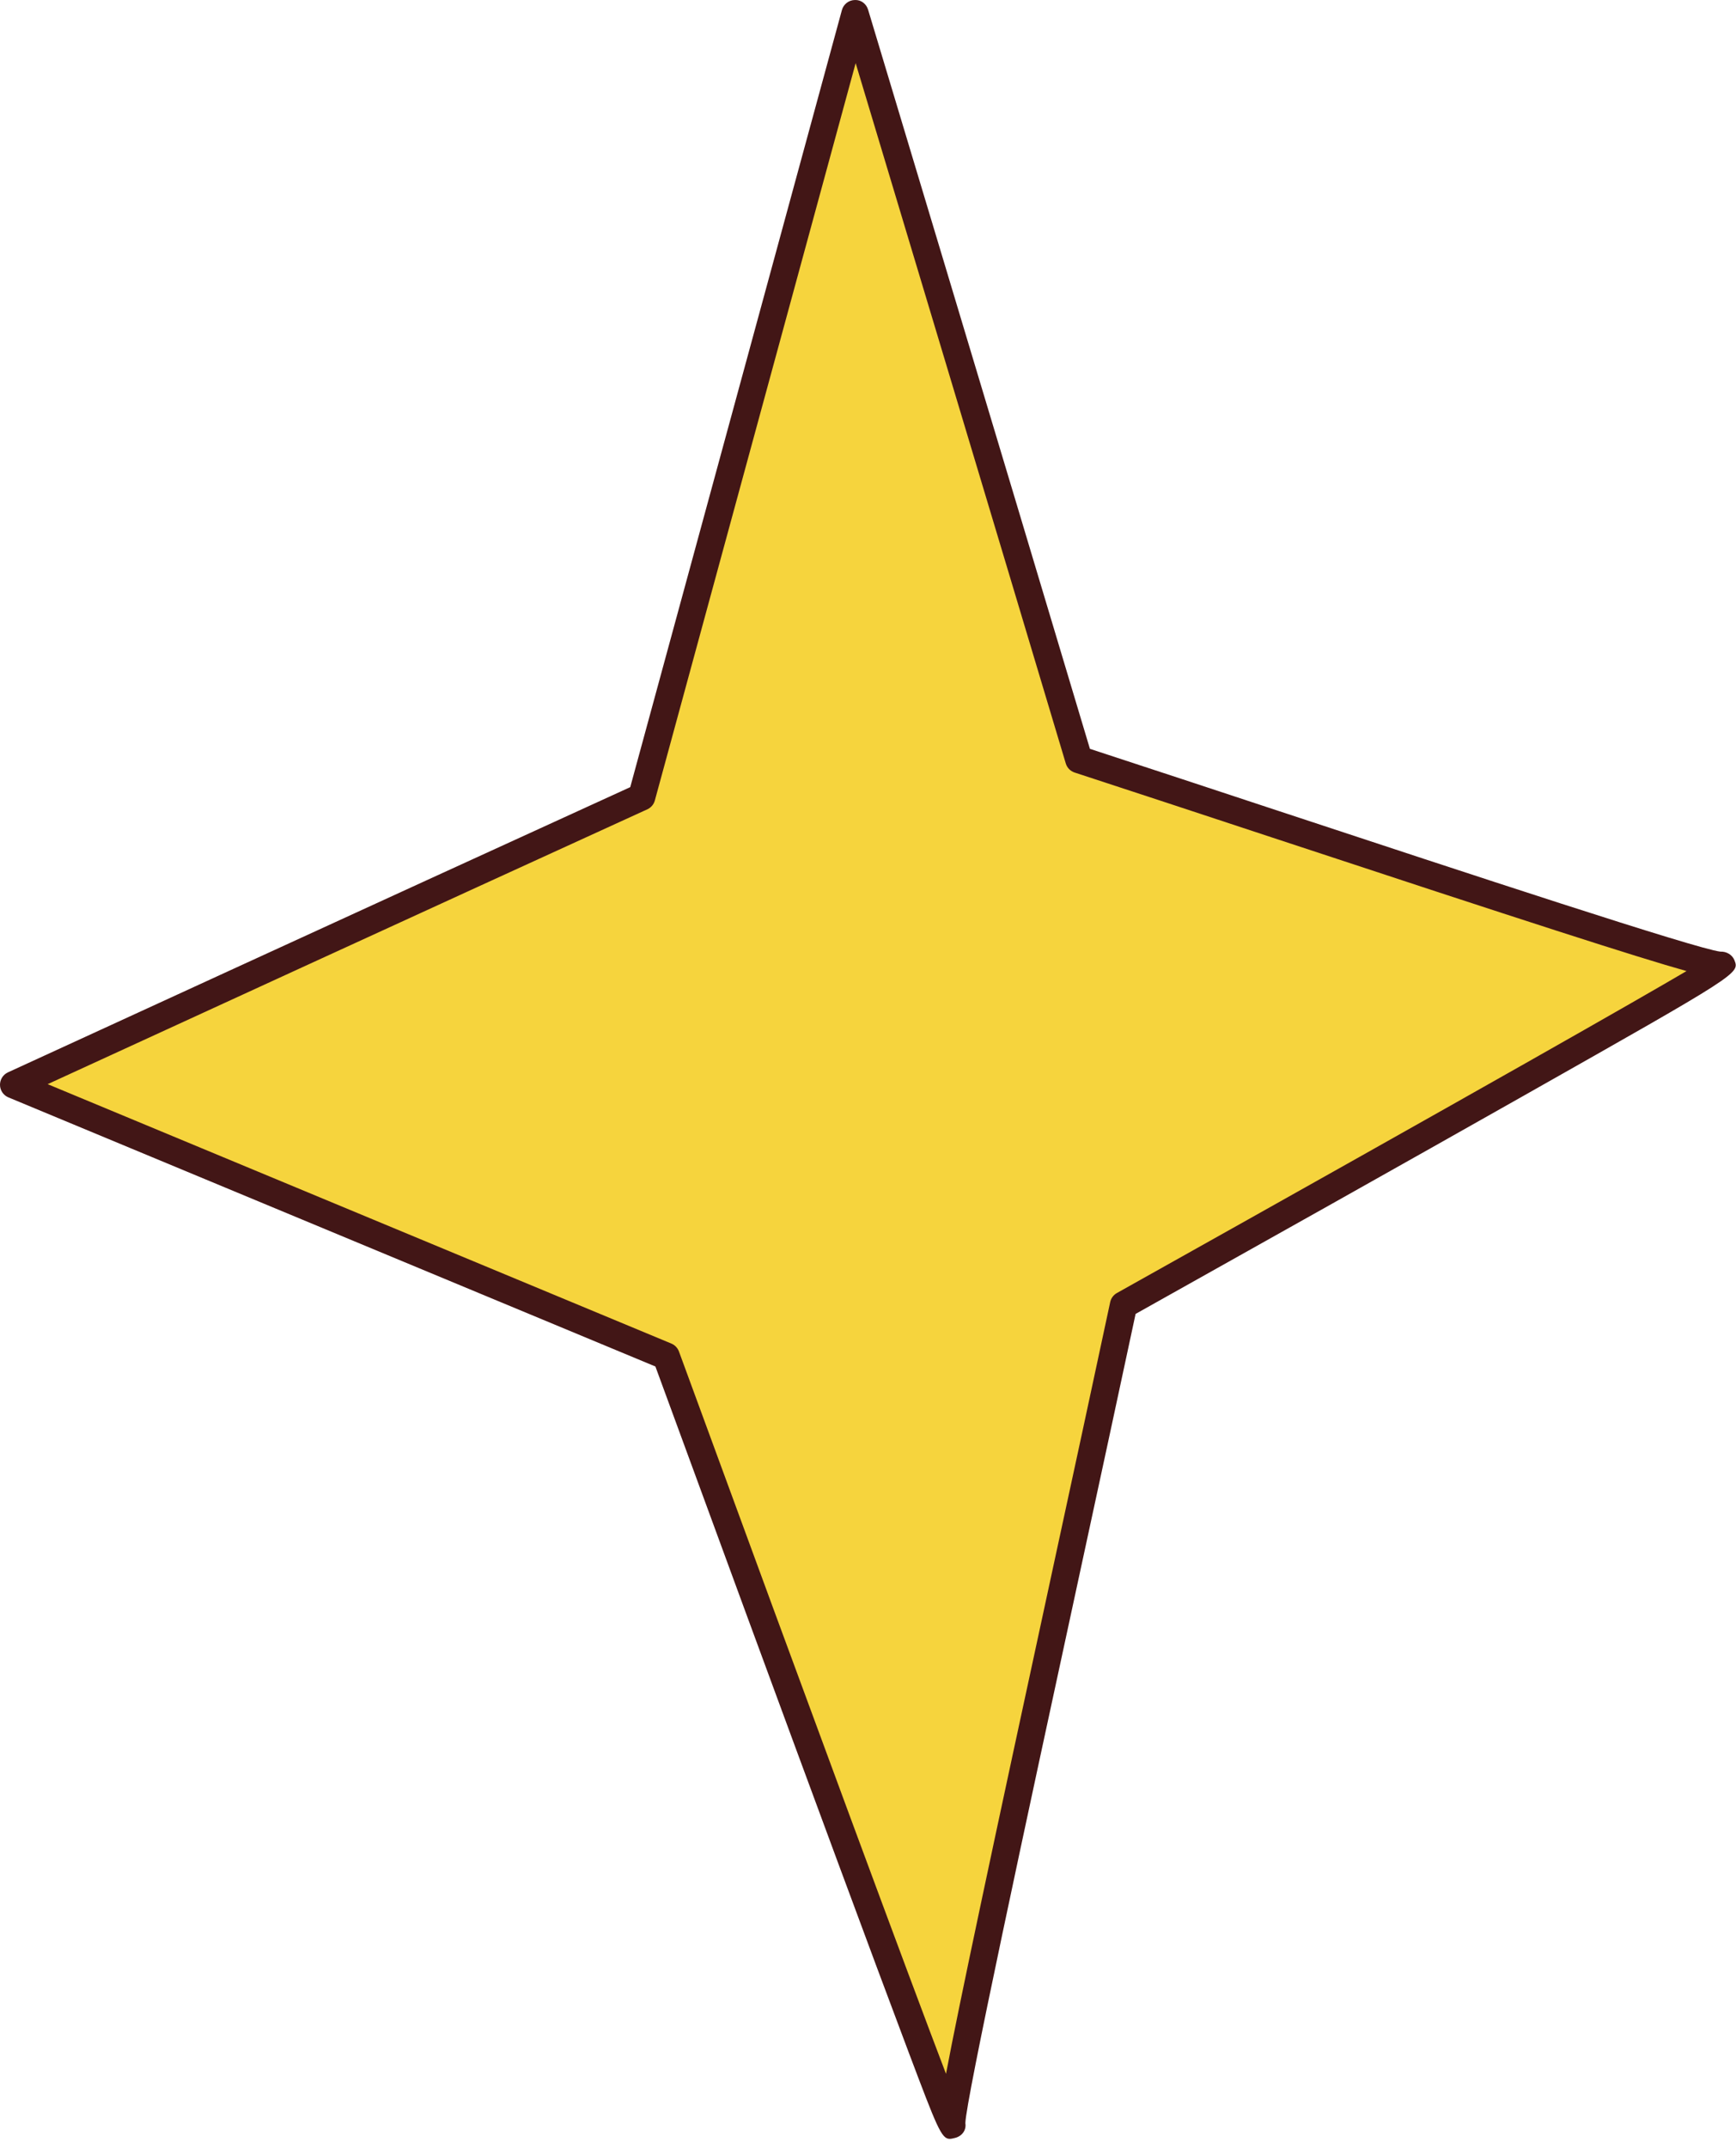
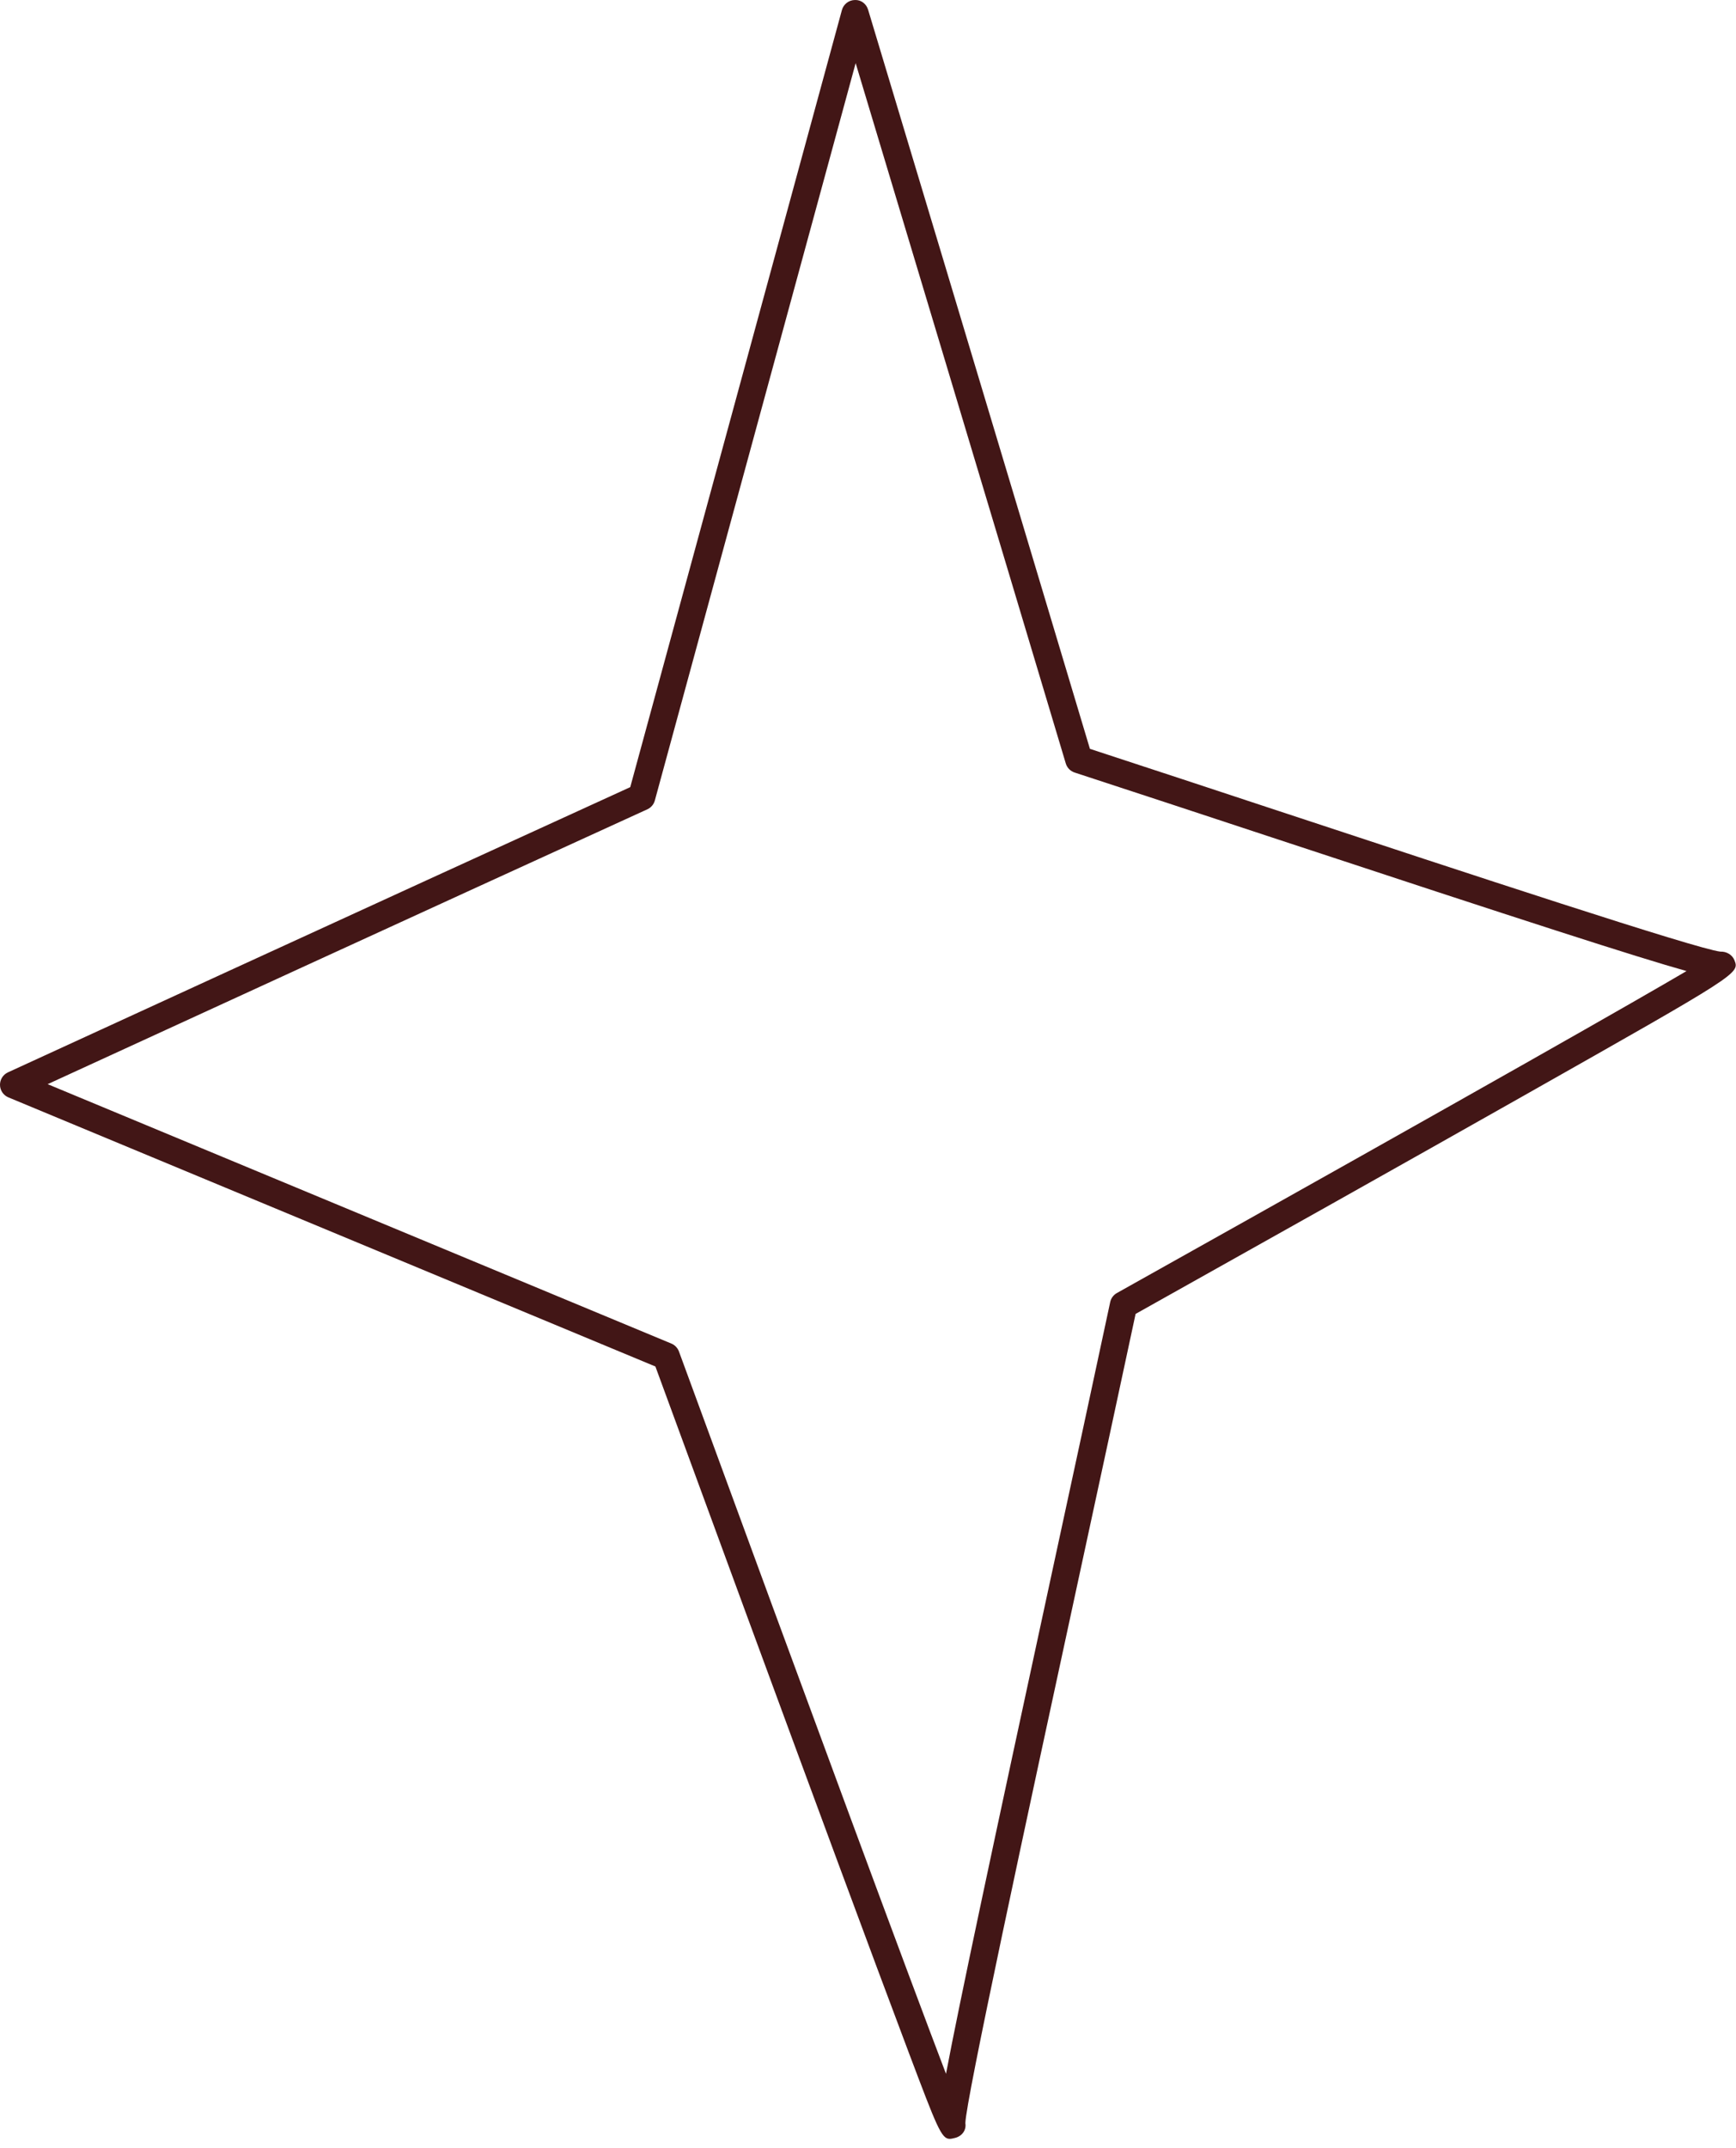
<svg xmlns="http://www.w3.org/2000/svg" width="131" height="162" viewBox="0 0 131 162" fill="none">
-   <path d="M84.783 98.434C103.975 87.691 130.92 72.552 129.894 72.805C128.817 73.071 100.145 63.413 81.413 57.294C74.383 33.797 64.52 1.03 64.52 1.03L48.423 60.11C29.325 68.825 1.028 81.823 1.028 81.823L50.268 102.296C58.991 126.083 72.033 161.529 71.821 160.221C71.6 158.855 79.865 121.479 84.783 98.434Z" fill="#F6D43D" />
  <path d="M71.663 161.331C71.036 161.331 70.691 160.421 68.597 154.879C67.236 151.273 65.351 146.214 63.208 140.426C58.97 128.987 53.717 114.689 49.457 103.073L0.634 82.774C0.257 82.616 0.007 82.252 0 81.842C-0.008 81.433 0.228 81.059 0.599 80.887C0.599 80.887 28.466 68.085 47.559 59.373L63.531 0.76C63.651 0.318 64.052 0.006 64.509 0.001C64.984 -0.021 65.375 0.294 65.508 0.734C65.508 0.734 75.229 33.024 82.246 56.484C86.661 57.926 91.596 59.556 96.579 61.201C110.611 65.832 128.05 71.586 129.822 71.781C130.269 71.759 130.714 72.007 130.882 72.428C131.276 73.431 131.276 73.431 114.975 82.651C106.163 87.634 95.048 93.871 85.693 99.107C84.423 105.053 82.94 111.915 81.44 118.852C77.417 137.46 72.857 158.551 72.847 160.153C72.931 160.677 72.595 161.122 72.082 161.257C71.919 161.296 71.786 161.331 71.663 161.331ZM3.596 81.777L50.662 101.344C50.927 101.455 51.134 101.671 51.234 101.941C61.543 130.059 68.591 149.109 71.386 156.427C72.41 151.007 74.86 139.534 79.426 118.412C80.964 111.301 82.485 104.264 83.776 98.217C83.838 97.927 84.021 97.679 84.279 97.533C112.983 81.466 123.509 75.454 127.268 73.246C123.544 72.204 115.155 69.496 95.931 63.151C90.757 61.444 85.633 59.753 81.092 58.271C80.77 58.167 80.522 57.91 80.425 57.587C74.769 38.68 67.278 13.773 64.568 4.762L49.415 60.379C49.334 60.675 49.126 60.919 48.849 61.045C32.9 68.323 10.536 78.589 3.596 81.777Z" fill="#421616" />
</svg>